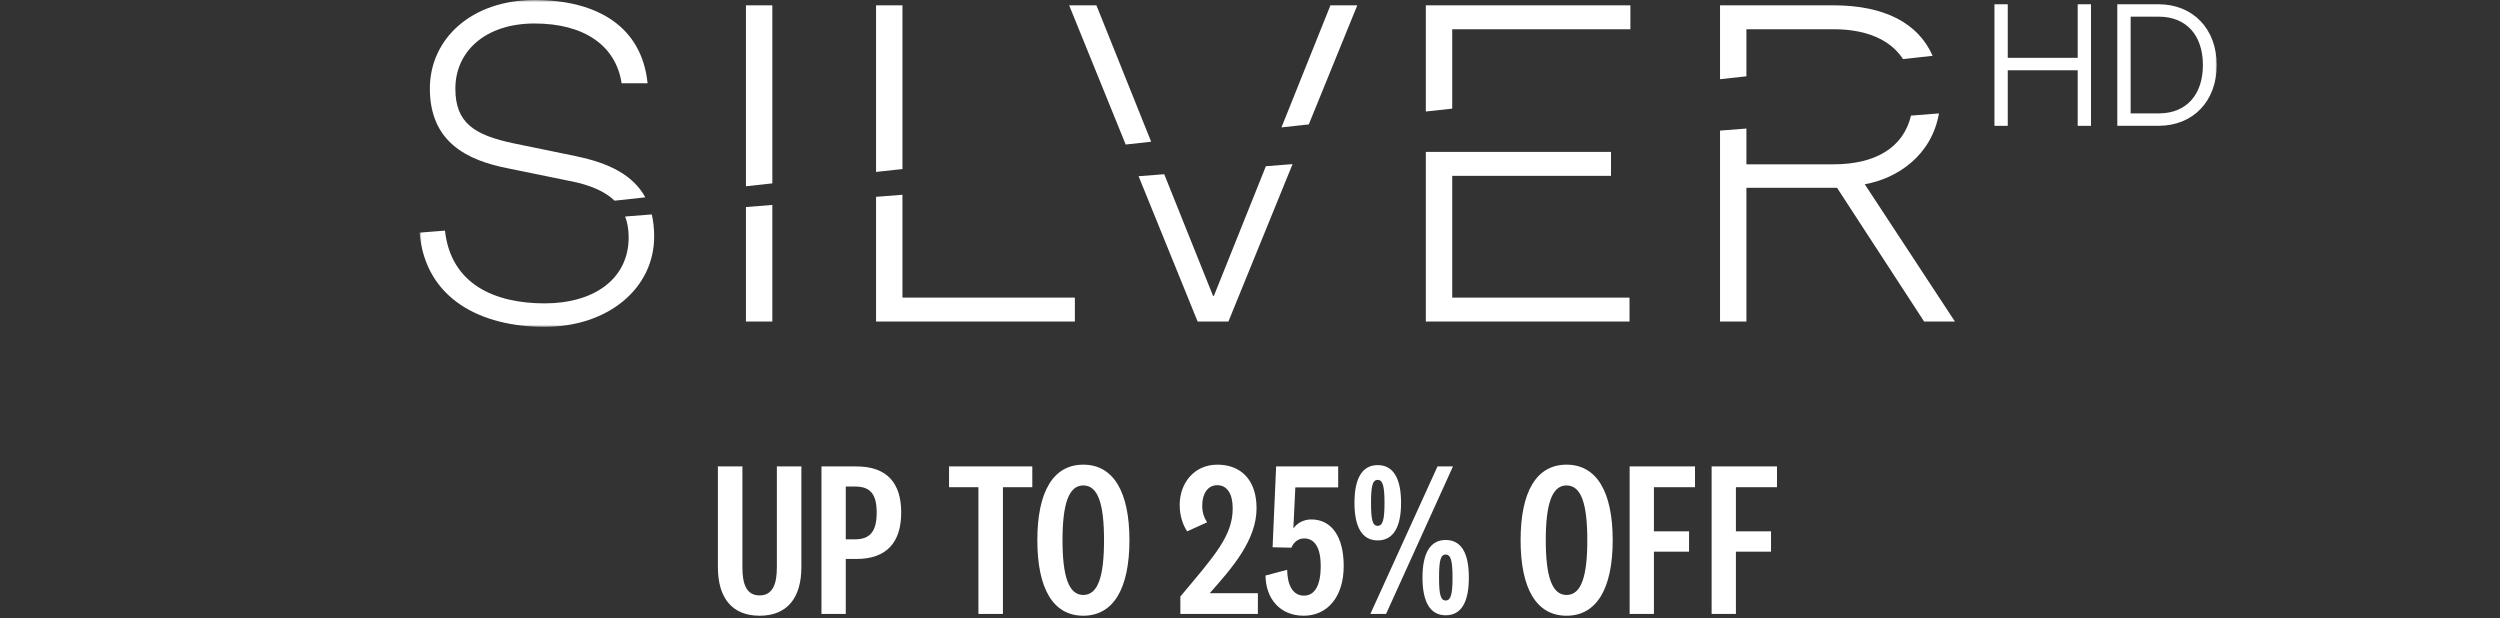
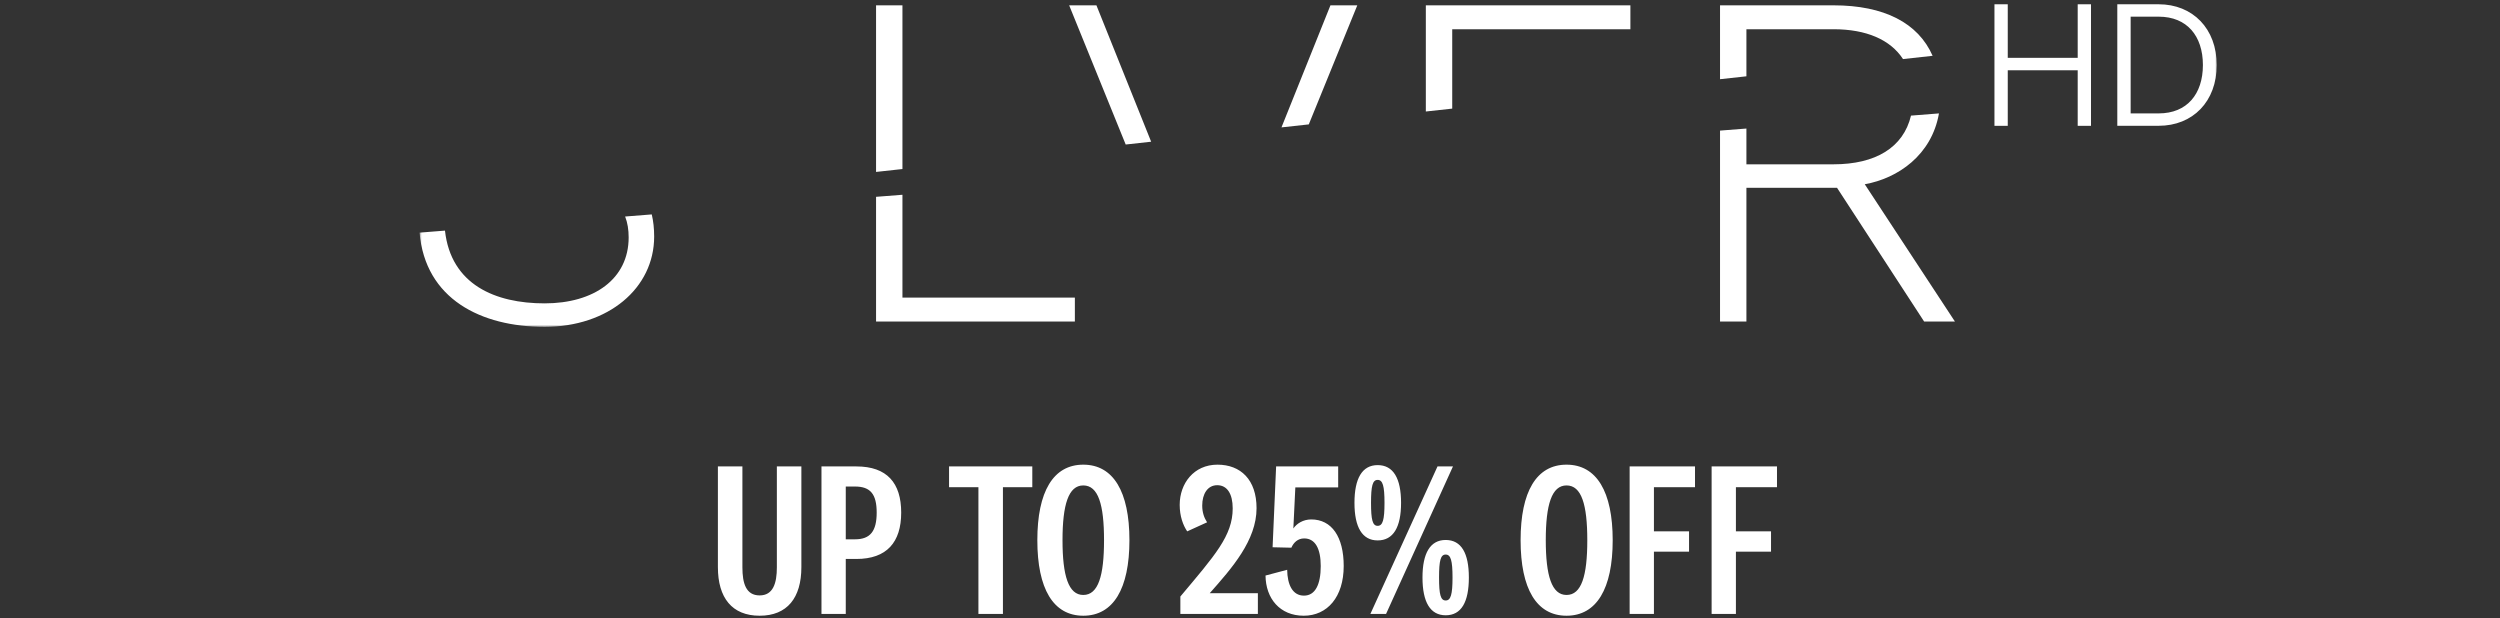
<svg xmlns="http://www.w3.org/2000/svg" fill="none" viewBox="0 0 566 140" height="140" width="566">
  <rect x="0" y="0" width="566" height="140" fill="#333333" stroke="none" />
  <path fill="white" d="M171.981 134.8C175.031 134.8 175.881 132.05 175.881 128.45V105.6H181.431V128.4C181.431 135.35 178.231 139.4 171.981 139.4C165.731 139.4 162.531 135.35 162.531 128.4V105.6H168.081V128.45C168.081 132.05 168.881 134.8 171.981 134.8ZM193.881 126.55H191.481V139H185.981V105.6H193.881C200.831 105.6 204.031 109.35 204.031 116.05C204.031 122.75 200.781 126.55 193.881 126.55ZM198.481 116.05C198.481 111.9 197.081 110.15 193.581 110.15H191.481V122.1H193.581C197.031 122.1 198.481 120.25 198.481 116.05ZM227.064 139H221.514V110.3H214.864V105.6H233.714V110.3H227.064V139ZM245.253 105.2C252.053 105.2 255.703 111.3 255.703 122.3C255.703 133.3 252.053 139.4 245.253 139.4C238.453 139.4 234.853 133.3 234.853 122.3C234.853 111.3 238.453 105.2 245.253 105.2ZM245.253 109.9C241.903 109.9 240.553 114.25 240.553 122.3C240.553 130.35 241.903 134.7 245.253 134.7C248.653 134.7 249.953 130.35 249.953 122.3C249.953 114.25 248.653 109.9 245.253 109.9ZM284.783 134.3V139H267.233V135.05C275.033 125.75 279.083 121.3 279.083 115.1C279.083 111.8 277.833 109.85 275.583 109.85C273.383 109.85 272.183 111.85 272.183 114.45C272.183 116.05 272.633 117.25 273.283 118.25L268.783 120.3C267.833 118.9 267.083 116.85 267.083 114.3C267.083 109.45 270.283 105.2 275.633 105.2C280.883 105.2 284.483 108.6 284.483 115.05C284.483 122.35 278.883 128.65 273.883 134.3H284.783ZM288.114 123.9L288.914 105.6H302.964V110.35H293.264L292.814 119.65C293.564 118.55 295.014 117.6 296.864 117.6C301.514 117.6 304.214 121.55 304.214 128.15C304.214 135.15 300.514 139.4 295.164 139.4C289.764 139.4 286.564 135.5 286.514 130.3L291.414 129C291.464 132.35 292.614 134.85 295.214 134.85C297.764 134.85 299.014 132.35 299.014 128.15C299.014 124.2 297.764 121.9 295.264 121.9C293.814 121.9 292.864 122.85 292.364 124L288.114 123.9ZM311.901 105.3C315.451 105.3 317.201 108.3 317.201 113.85C317.201 119.35 315.451 122.35 311.901 122.35C308.401 122.35 306.651 119.35 306.651 113.85C306.651 108.3 308.401 105.3 311.901 105.3ZM310.251 139L325.451 105.6H328.951L313.801 139H310.251ZM311.901 108.65C310.751 108.65 310.401 110 310.401 113.85C310.401 117.7 310.751 119.05 311.901 119.05C313.051 119.05 313.451 117.7 313.451 113.85C313.451 110 313.051 108.65 311.901 108.65ZM327.301 122.25C330.851 122.25 332.551 125.25 332.551 130.75C332.551 136.3 330.851 139.3 327.301 139.3C323.801 139.3 322.051 136.3 322.051 130.75C322.051 125.25 323.801 122.25 327.301 122.25ZM327.301 125.55C326.151 125.55 325.801 126.9 325.801 130.75C325.801 134.6 326.151 135.95 327.301 135.95C328.451 135.95 328.851 134.6 328.851 130.75C328.851 126.9 328.451 125.55 327.301 125.55ZM354.663 105.2C361.463 105.2 365.113 111.3 365.113 122.3C365.113 133.3 361.463 139.4 354.663 139.4C347.863 139.4 344.263 133.3 344.263 122.3C344.263 111.3 347.863 105.2 354.663 105.2ZM354.663 109.9C351.313 109.9 349.963 114.25 349.963 122.3C349.963 130.35 351.313 134.7 354.663 134.7C358.063 134.7 359.363 130.35 359.363 122.3C359.363 114.25 358.063 109.9 354.663 109.9ZM374.449 139H368.949V105.6H383.749V110.3H374.449V120.3H382.399V124.9H374.449V139ZM393.01 139H387.51V105.6H402.31V110.3H393.01V120.3H400.96V124.9H393.01V139Z" />
  <mask height="74" width="407" y="0" x="95" maskUnits="userSpaceOnUse" style="mask-type:luminance" id="mask0_10869_12729">
    <path fill="white" d="M502 0H95V74H502V0Z" />
  </mask>
  <g mask="url(#mask0_10869_12729)">
-     <path fill="white" d="M130.581 35.393L116.439 32.486C107.273 30.583 103.094 27.771 103.094 20.054C103.094 11.734 109.772 5.317 121.016 5.317C132.261 5.317 139.442 10.328 140.734 18.849H146.613C145.322 6.121 135.358 0 121.027 0C106.695 0 97.32 8.827 97.32 20.054C97.32 32.19 105.782 36.302 114.948 38.099L128.691 40.911C133.657 41.831 137.006 43.375 139.148 45.436L146.099 44.675C143.306 39.569 137.783 36.905 130.581 35.404" />
    <path fill="white" d="M142.328 53.745C142.328 63.175 134.464 68.683 123.304 68.683C112.143 68.683 102.095 64.454 100.741 52.212L94.988 52.667C96.289 67.71 108.92 74 123.304 74C137.688 74 148.103 65.278 148.103 53.544C148.103 51.705 147.914 50.045 147.557 48.544L141.53 49.02C142.087 50.447 142.328 52.032 142.328 53.756" />
-     <path fill="white" d="M168.883 72.796H174.857V46.399L168.883 46.875V72.796Z" />
-     <path fill="white" d="M174.857 1.206H168.883V42.17L174.857 41.515V1.206Z" />
    <path fill="white" d="M204.314 1.206H198.34V38.925L204.314 38.27V1.206Z" />
    <path fill="white" d="M198.34 72.796H243.35V67.383H204.314V44.095L198.34 44.56V72.796Z" />
    <path fill="white" d="M307.291 1.206H301.212L290.125 28.84L296.309 28.163L307.291 1.206Z" />
-     <path fill="white" d="M274.828 66.979H274.628L263.583 39.441L257.777 39.895L271.142 72.793H278.114L292.634 37.157L286.597 37.633L274.828 66.979Z" />
    <path fill="white" d="M248.232 1.206H242.059L254.857 32.719L260.621 32.085L248.232 1.206Z" />
-     <path fill="white" d="M322.809 34.388V72.794H368.921V67.381H328.783V39.811H364.732V34.388H322.809Z" />
    <path fill="white" d="M328.783 6.619H369.121V1.206H322.809V25.245L328.783 24.59V6.619Z" />
    <path fill="white" d="M395.388 6.619H415.106C422.508 6.619 427.978 8.965 430.844 13.374L437.543 12.634C434.277 5.191 426.561 1.206 415.106 1.206H389.414V17.93L395.388 17.275V6.619Z" />
    <path fill="white" d="M438.981 25.677L432.65 26.174C430.928 33.405 424.618 37.2 415.106 37.2H395.388V29.102L389.414 29.567V72.794H395.388V42.517H415.904L435.621 72.794H442.593L422.182 41.714C429.689 40.382 437.343 35.107 438.981 25.677Z" />
    <path stroke-miterlimit="10" stroke-width="0.786" stroke="white" fill="white" d="M451.938 1.361H454.163V13.487H470.784V1.361H473.009V28.096H470.784V15.517H454.163V28.096H451.938V1.361Z" />
    <path stroke-miterlimit="10" stroke-width="0.786" stroke="white" fill="white" d="M501.473 14.724C501.473 22.768 496.234 28.086 488.716 28.086H479.75V1.361H488.716C496.223 1.361 501.473 6.71 501.473 14.724ZM481.986 3.38V26.067H488.716C495.373 26.067 499.131 21.5 499.131 14.724C499.131 7.947 495.373 3.38 488.716 3.38H481.986Z" />
  </g>
</svg>